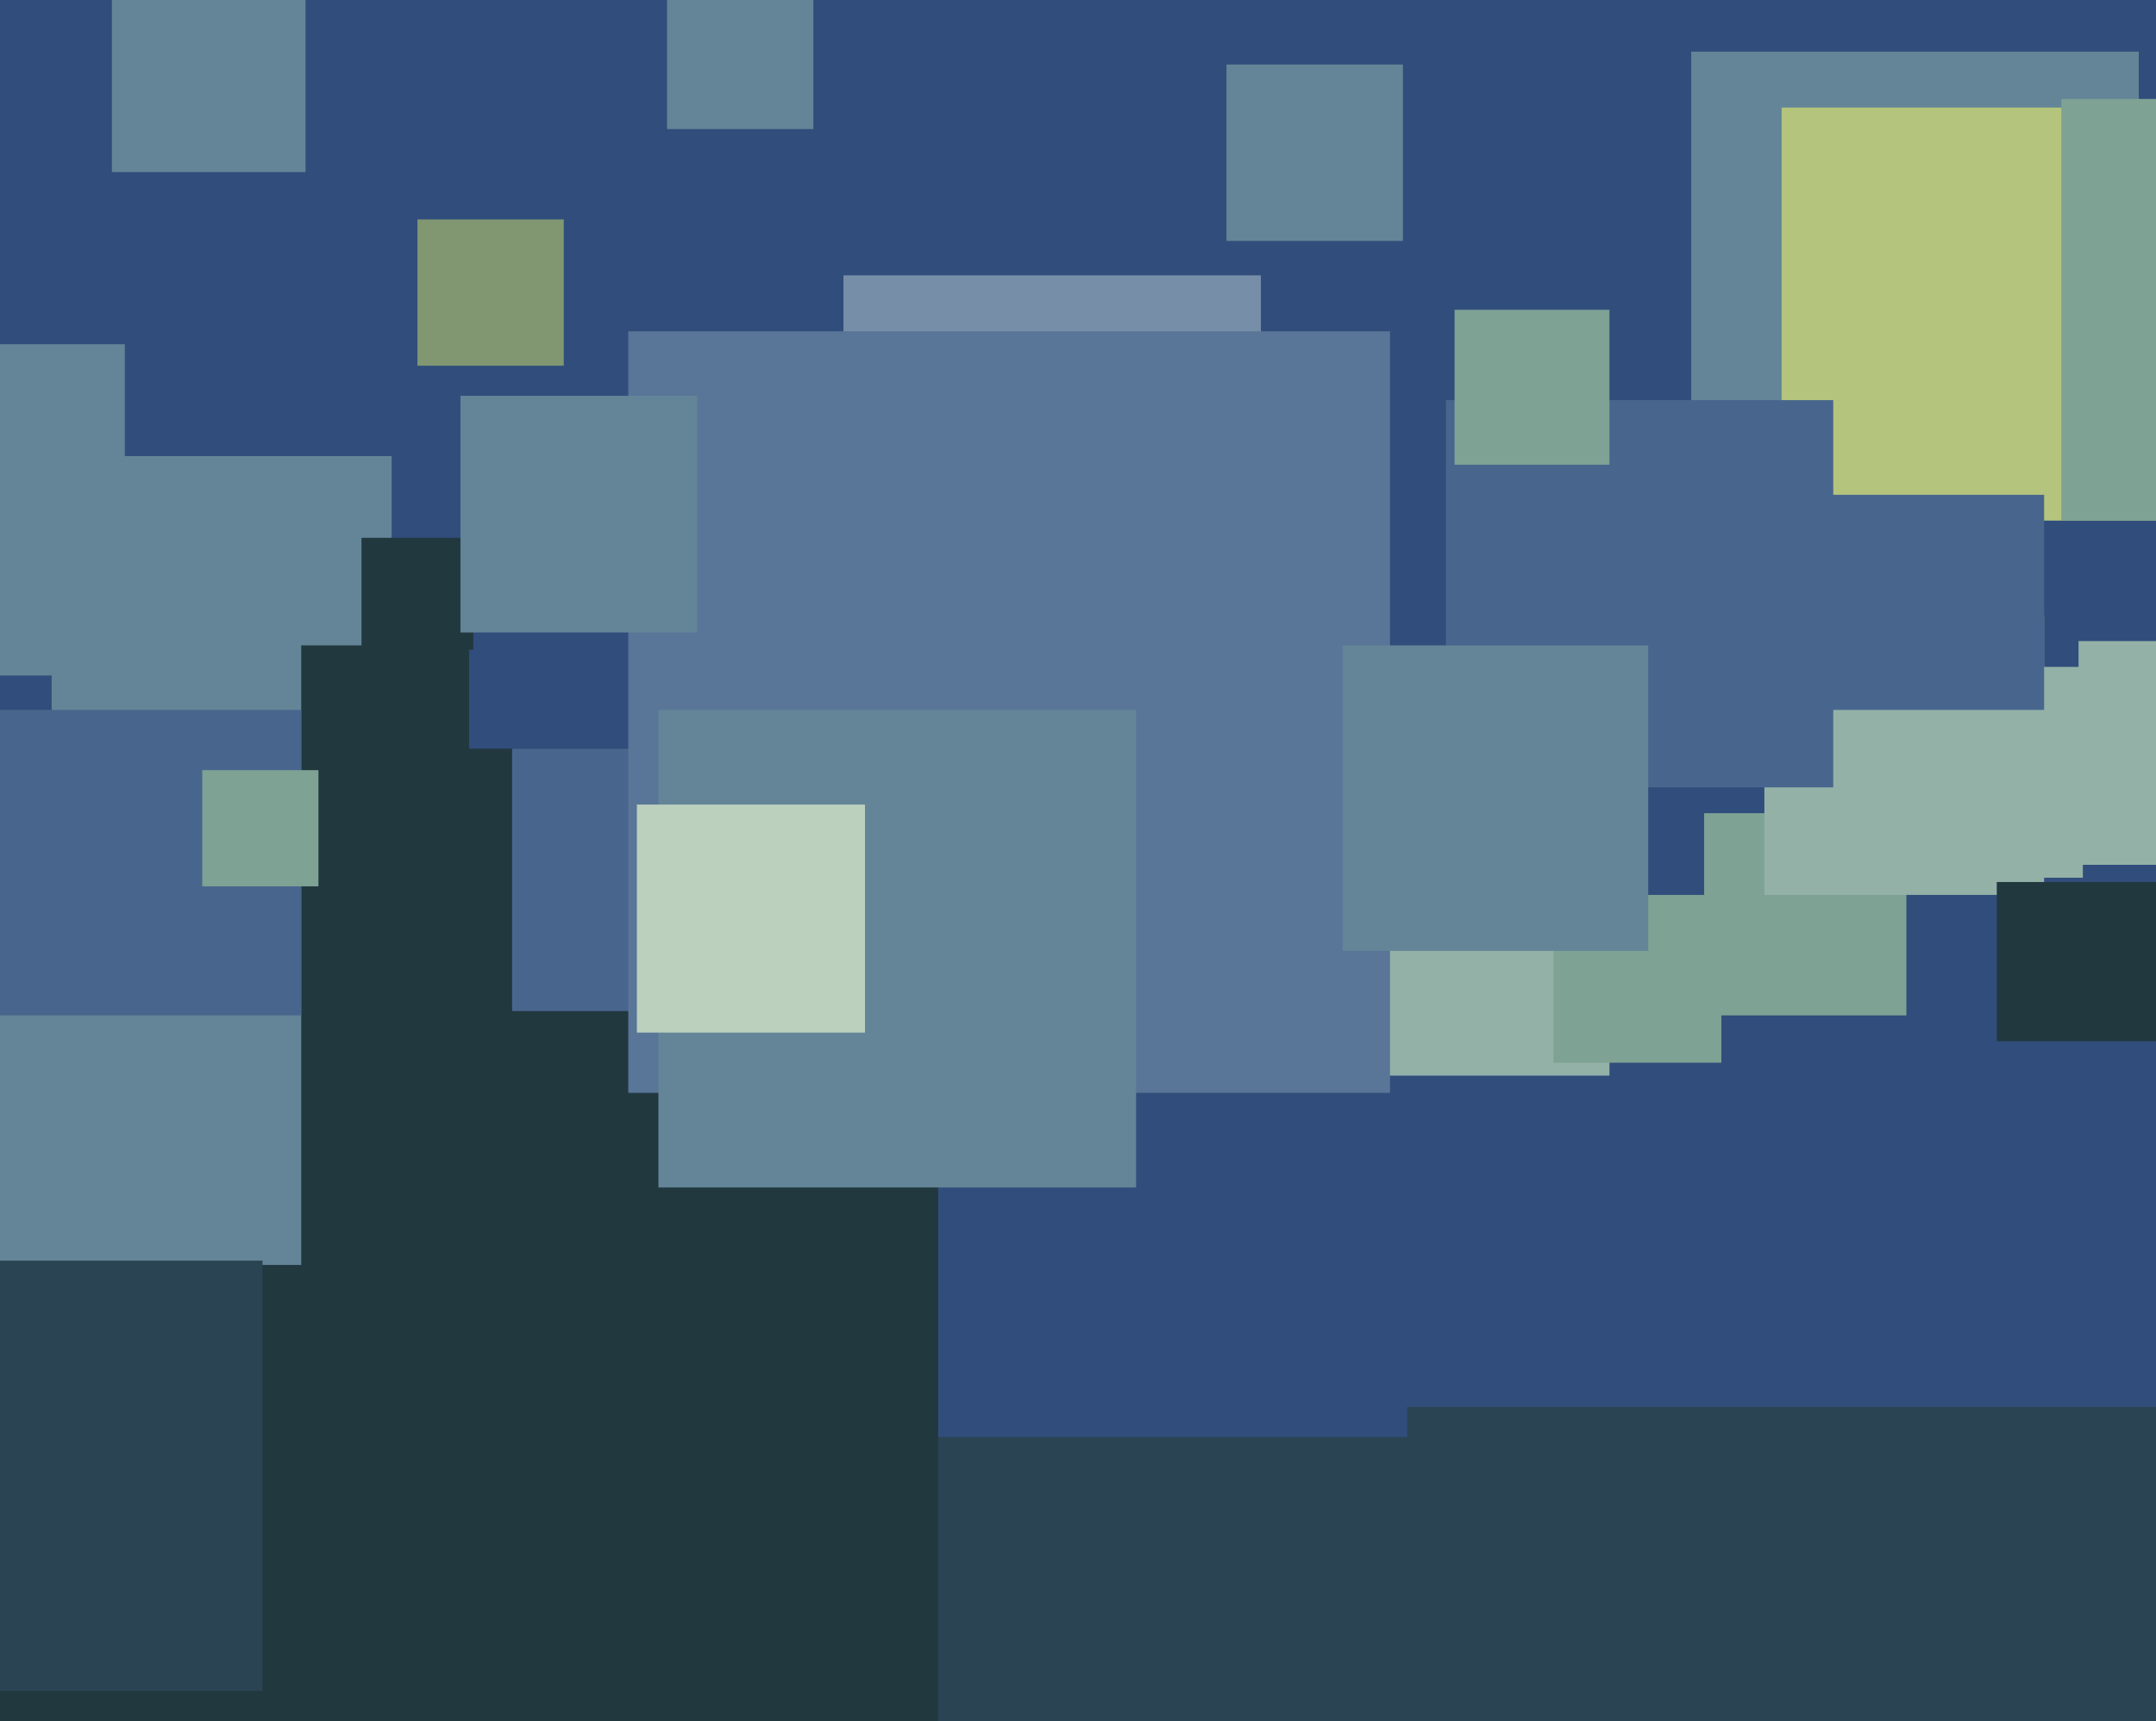
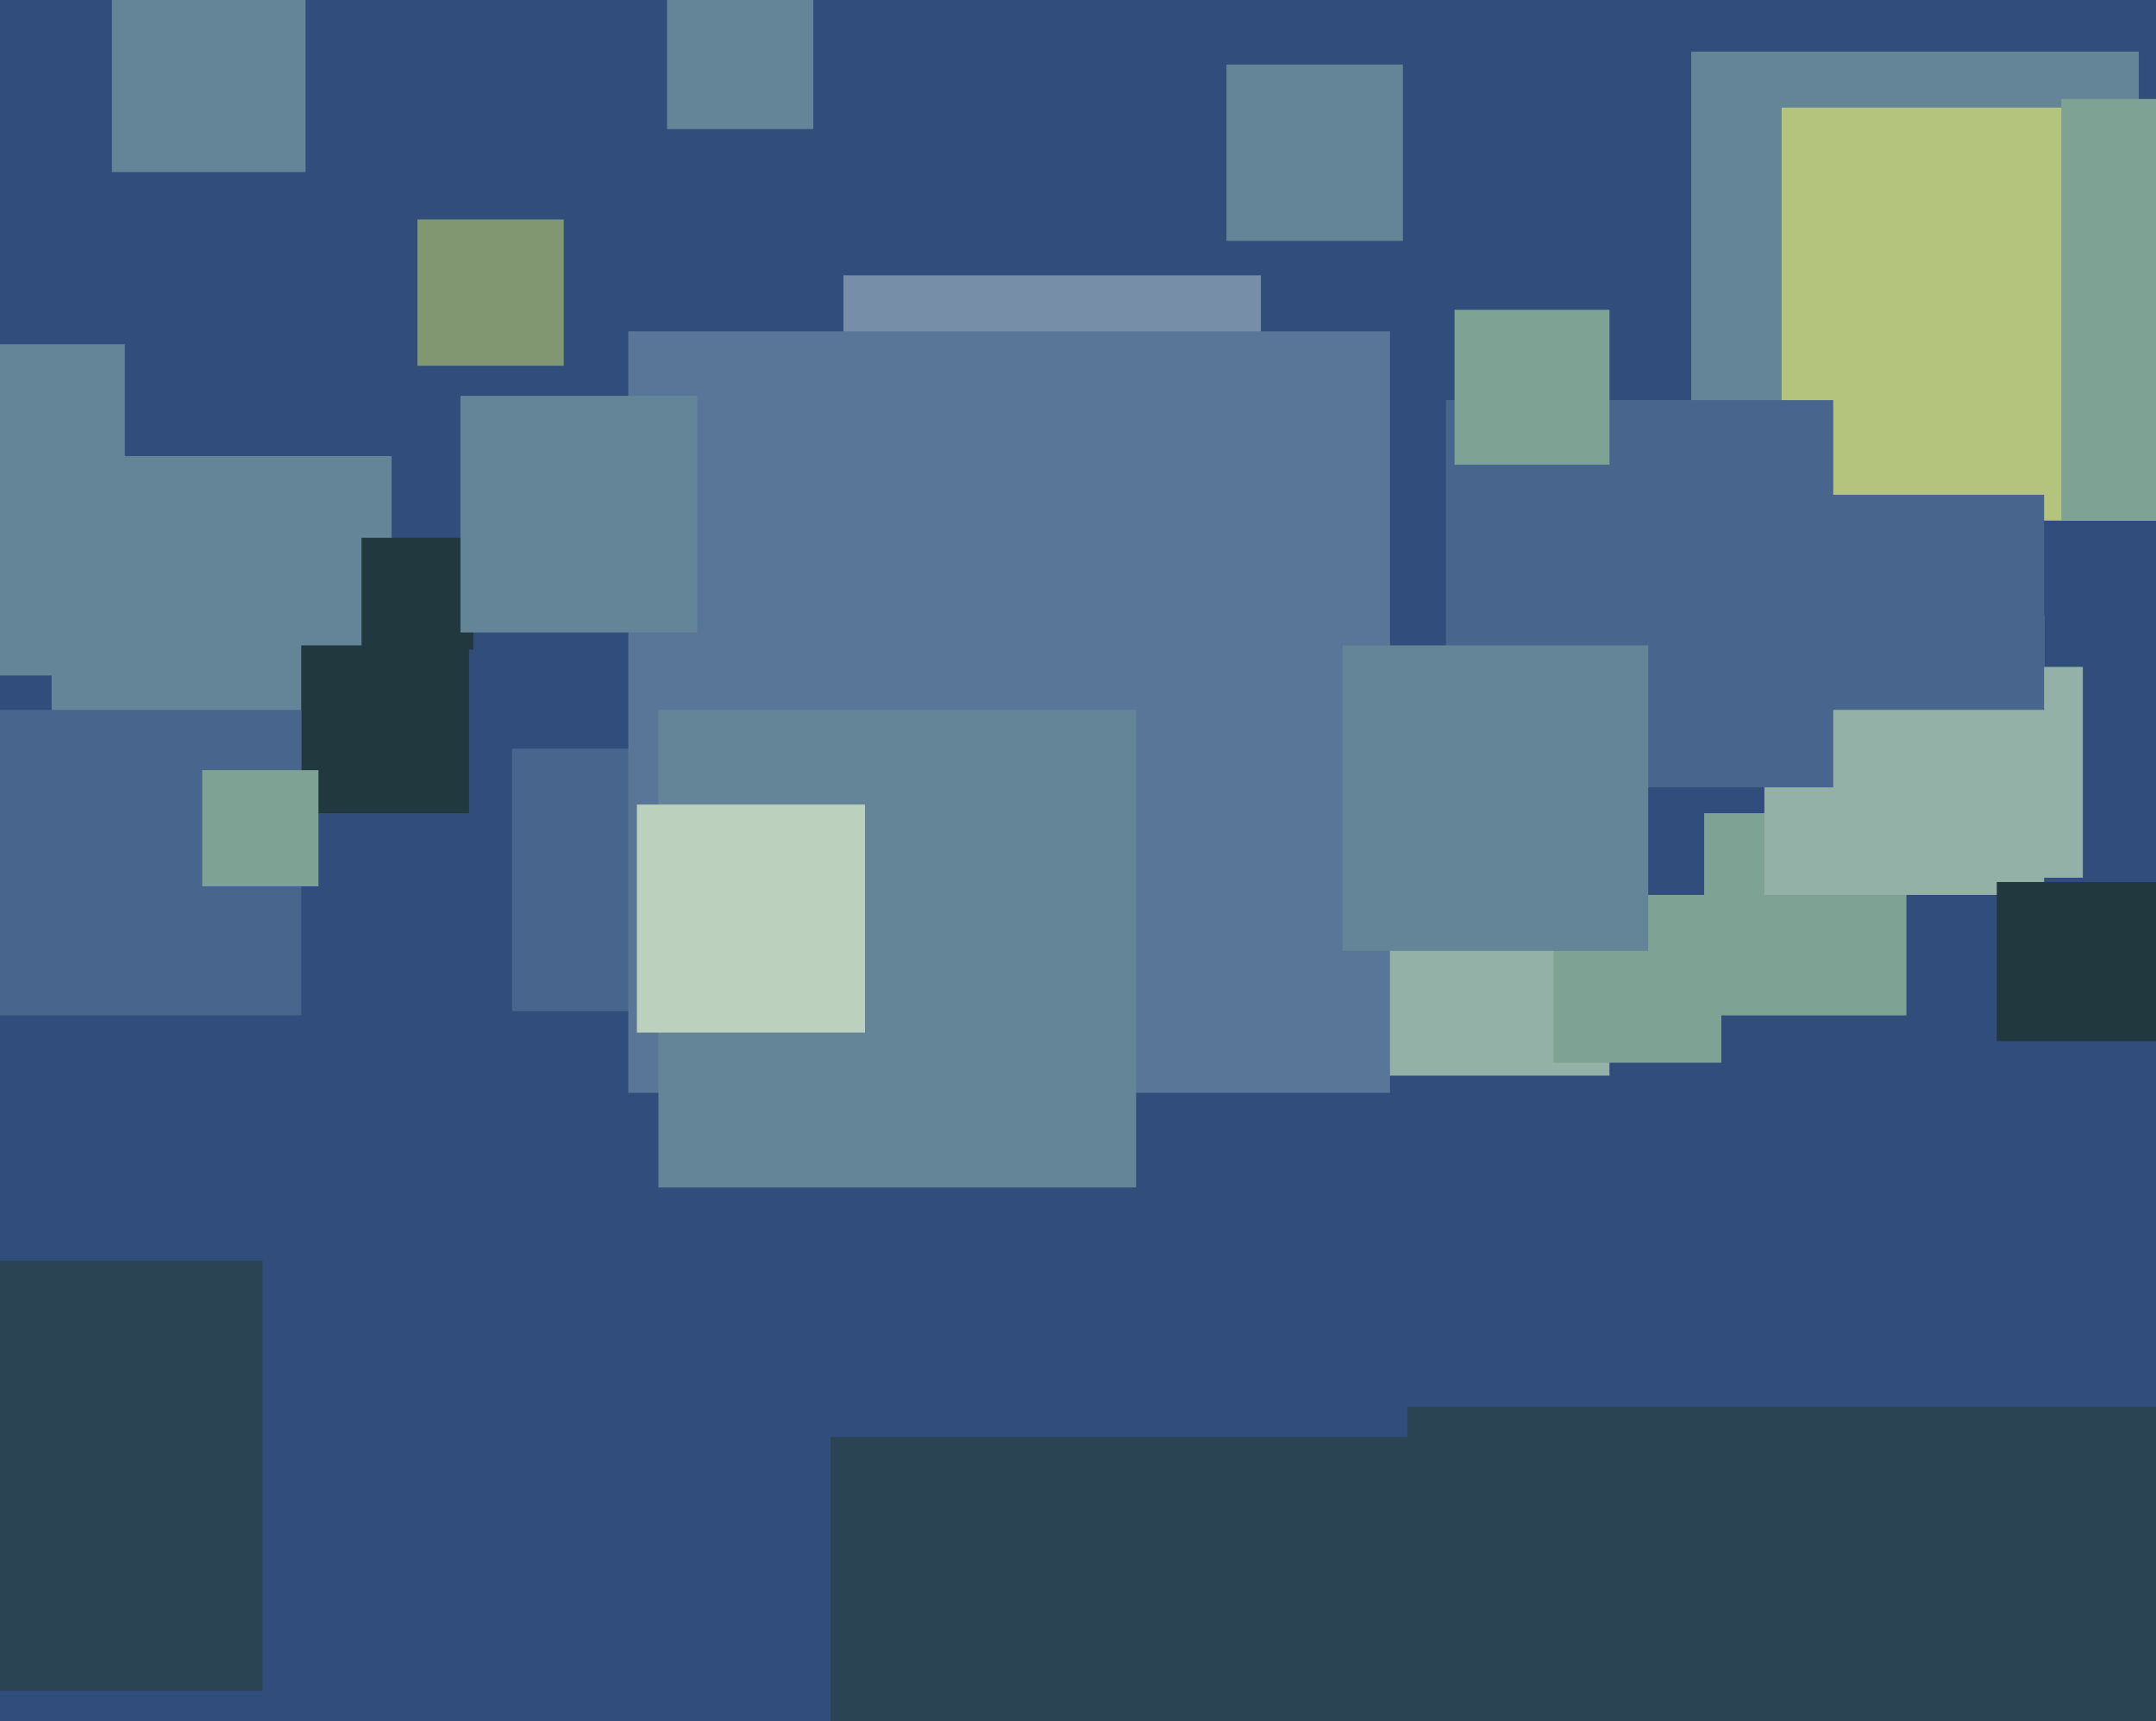
<svg xmlns="http://www.w3.org/2000/svg" width="501px" height="400px">
  <rect width="501" height="400" fill="rgb(49,77,123)" />
  <rect x="313" y="189" width="61" height="61" fill="rgb(147,177,167)" />
  <rect x="396" y="189" width="47" height="47" fill="rgb(126,162,148)" />
  <rect x="393" y="12" width="104" height="104" fill="rgb(99,133,151)" />
  <rect x="414" y="25" width="96" height="96" fill="rgb(181,196,125)" />
  <rect x="193" y="334" width="138" height="138" fill="rgb(42,68,83)" />
-   <rect x="-16" y="174" width="234" height="234" fill="rgb(34,56,63)" />
  <rect x="119" y="174" width="61" height="61" fill="rgb(72,102,141)" />
  <rect x="196" y="64" width="97" height="97" fill="rgb(119,142,169)" />
  <rect x="410" y="143" width="65" height="65" fill="rgb(147,177,167)" />
  <rect x="-48" y="80" width="77" height="77" fill="rgb(99,133,151)" />
  <rect x="336" y="93" width="90" height="90" fill="rgb(72,102,141)" />
  <rect x="338" y="72" width="36" height="36" fill="rgb(126,162,148)" />
  <rect x="146" y="77" width="177" height="177" fill="rgb(89,118,152)" />
  <rect x="155" y="-4" width="34" height="34" fill="rgb(99,133,151)" />
  <rect x="12" y="106" width="79" height="79" fill="rgb(99,133,151)" />
  <rect x="361" y="208" width="39" height="39" fill="rgb(126,162,148)" />
  <rect x="70" y="150" width="39" height="39" fill="rgb(34,56,63)" />
  <rect x="153" y="165" width="111" height="111" fill="rgb(99,133,151)" />
  <rect x="312" y="150" width="71" height="71" fill="rgb(99,133,151)" />
-   <rect x="-29" y="195" width="99" height="99" fill="rgb(99,133,151)" />
  <rect x="97" y="51" width="34" height="34" fill="rgb(129,151,114)" />
  <rect x="464" y="205" width="37" height="37" fill="rgb(34,56,63)" />
  <rect x="84" y="125" width="26" height="26" fill="rgb(34,56,63)" />
-   <rect x="483" y="149" width="52" height="52" fill="rgb(147,177,167)" />
  <rect x="435" y="155" width="49" height="49" fill="rgb(147,177,167)" />
  <rect x="148" y="187" width="53" height="53" fill="rgb(188,208,190)" />
  <rect x="107" y="92" width="55" height="55" fill="rgb(99,133,151)" />
  <rect x="-1" y="165" width="71" height="71" fill="rgb(72,102,141)" />
  <rect x="425" y="115" width="50" height="50" fill="rgb(72,102,141)" />
  <rect x="327" y="327" width="200" height="200" fill="rgb(42,68,83)" />
  <rect x="-39" y="293" width="100" height="100" fill="rgb(42,68,83)" />
  <rect x="26" y="-5" width="45" height="45" fill="rgb(99,133,151)" />
  <rect x="479" y="23" width="98" height="98" fill="rgb(126,162,148)" />
  <rect x="47" y="179" width="27" height="27" fill="rgb(126,162,148)" />
  <rect x="285" y="15" width="41" height="41" fill="rgb(99,133,151)" />
</svg>